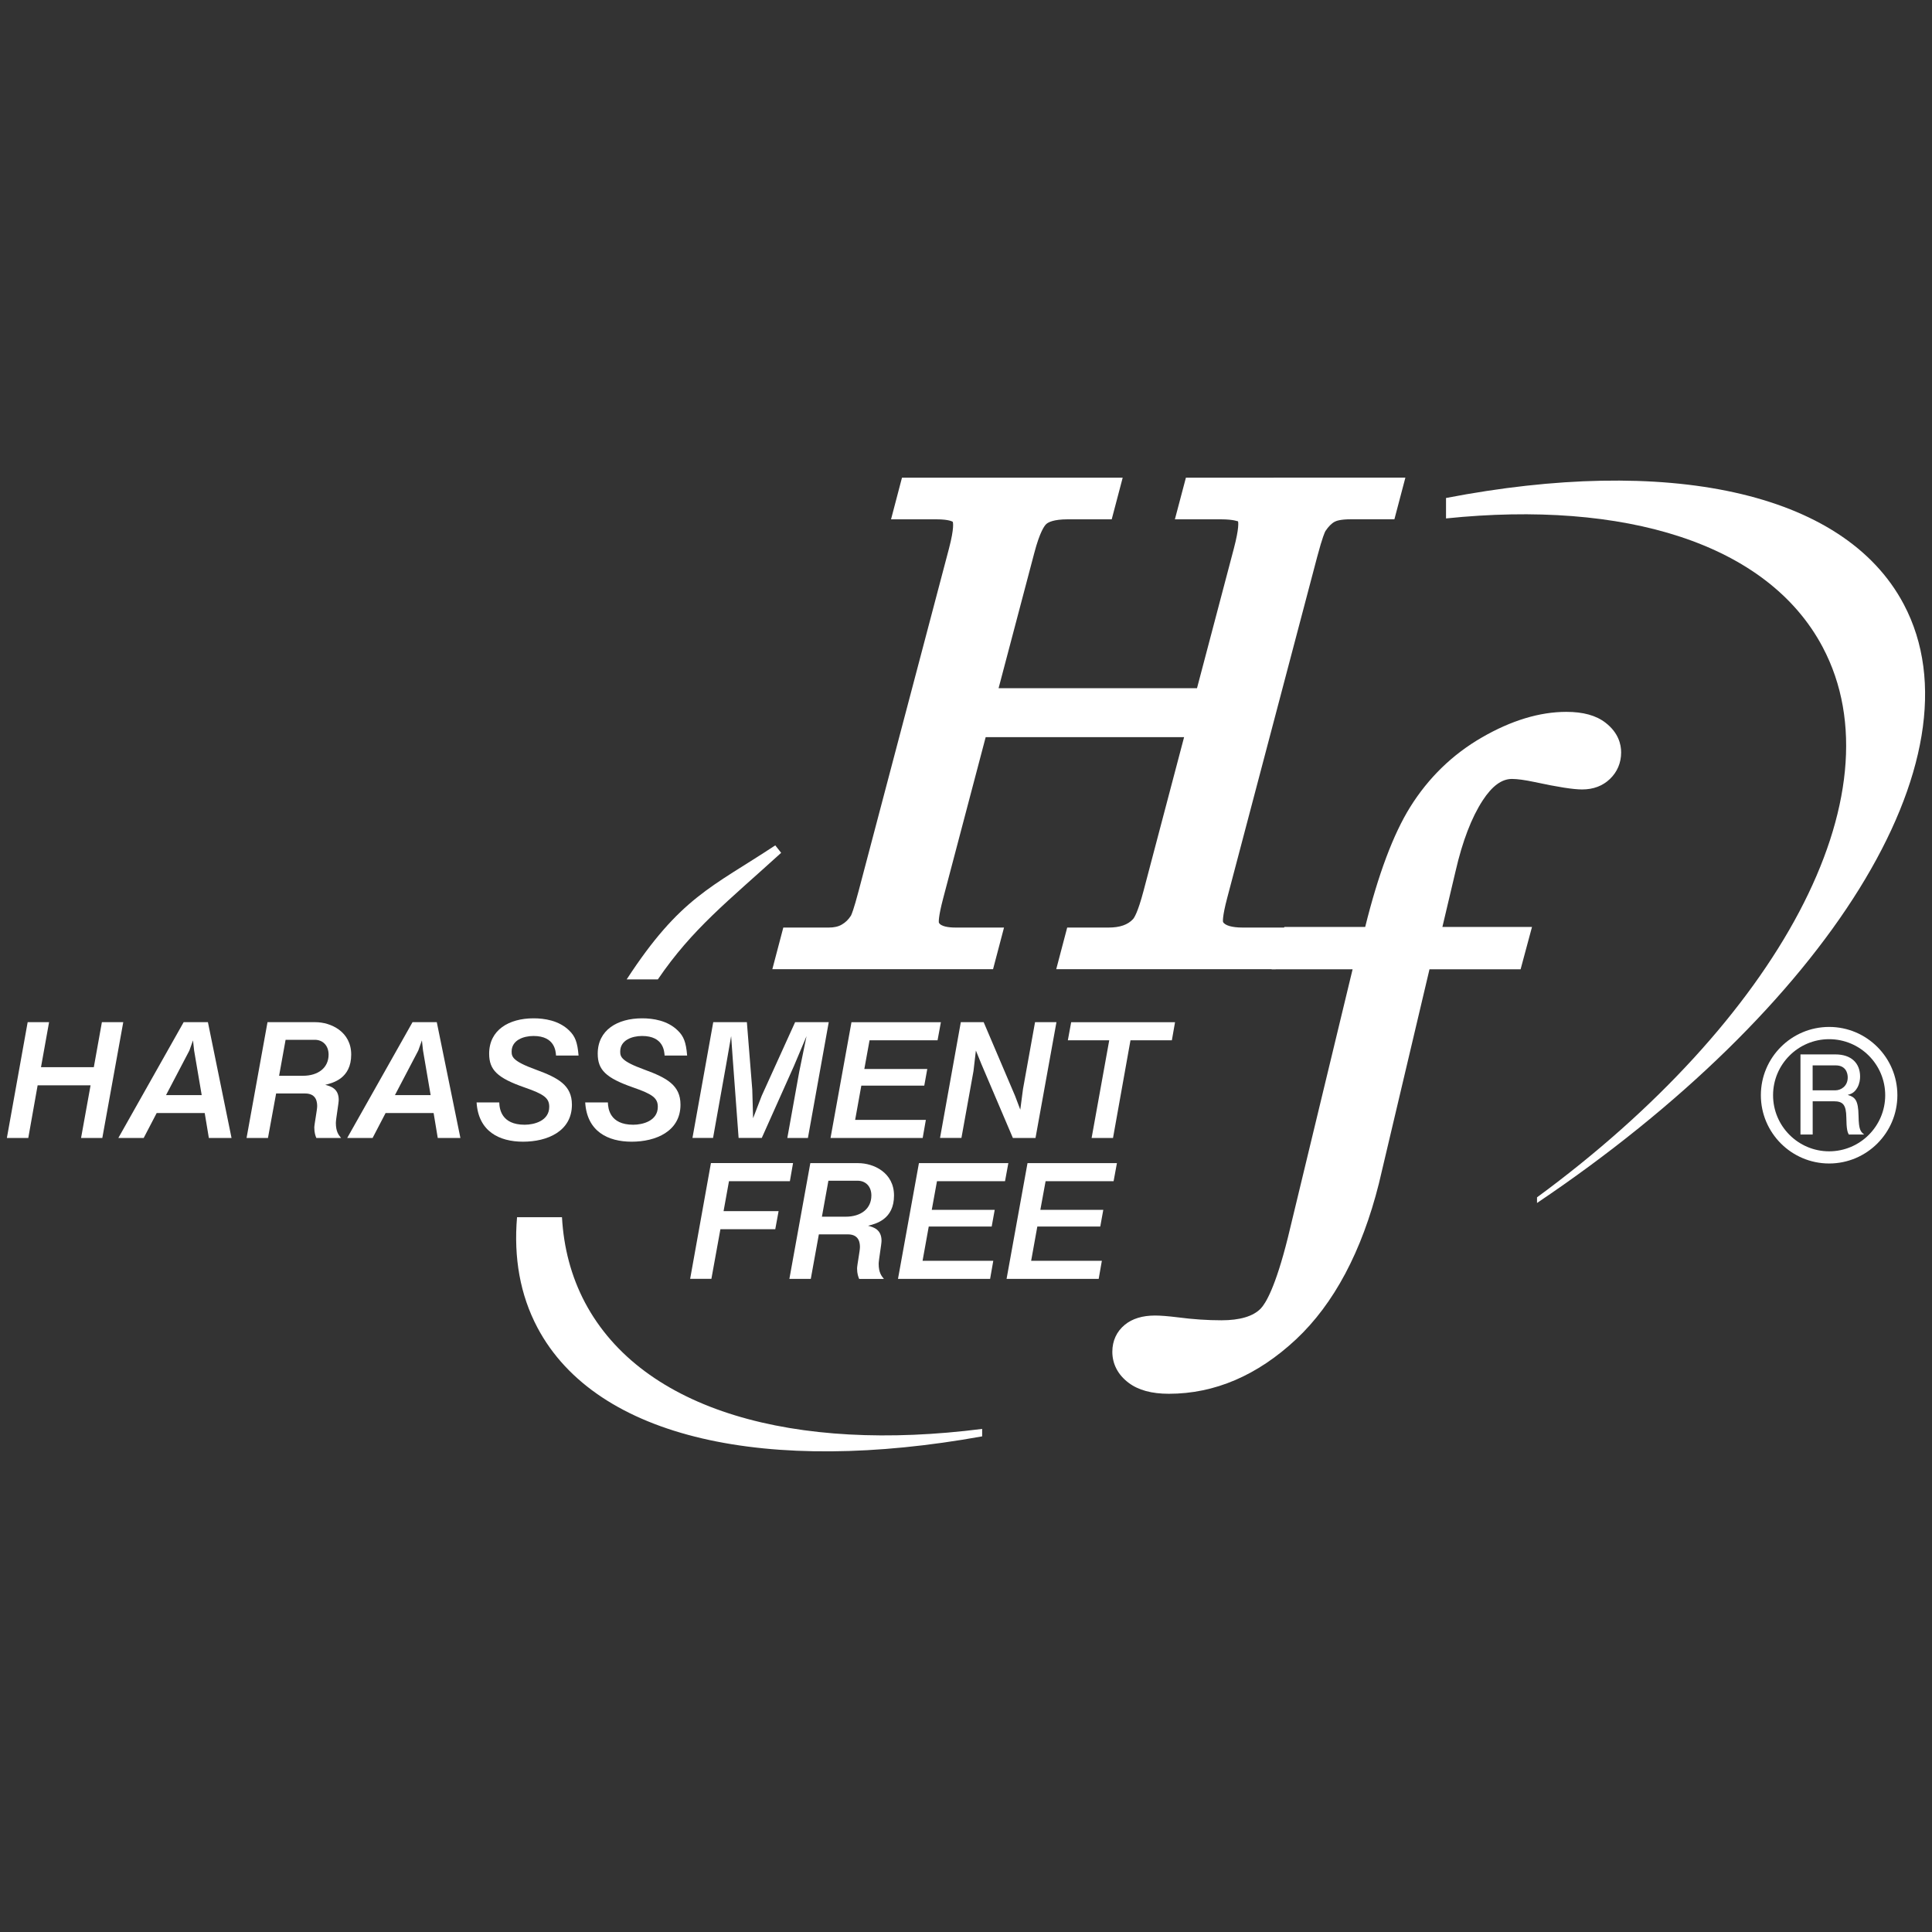
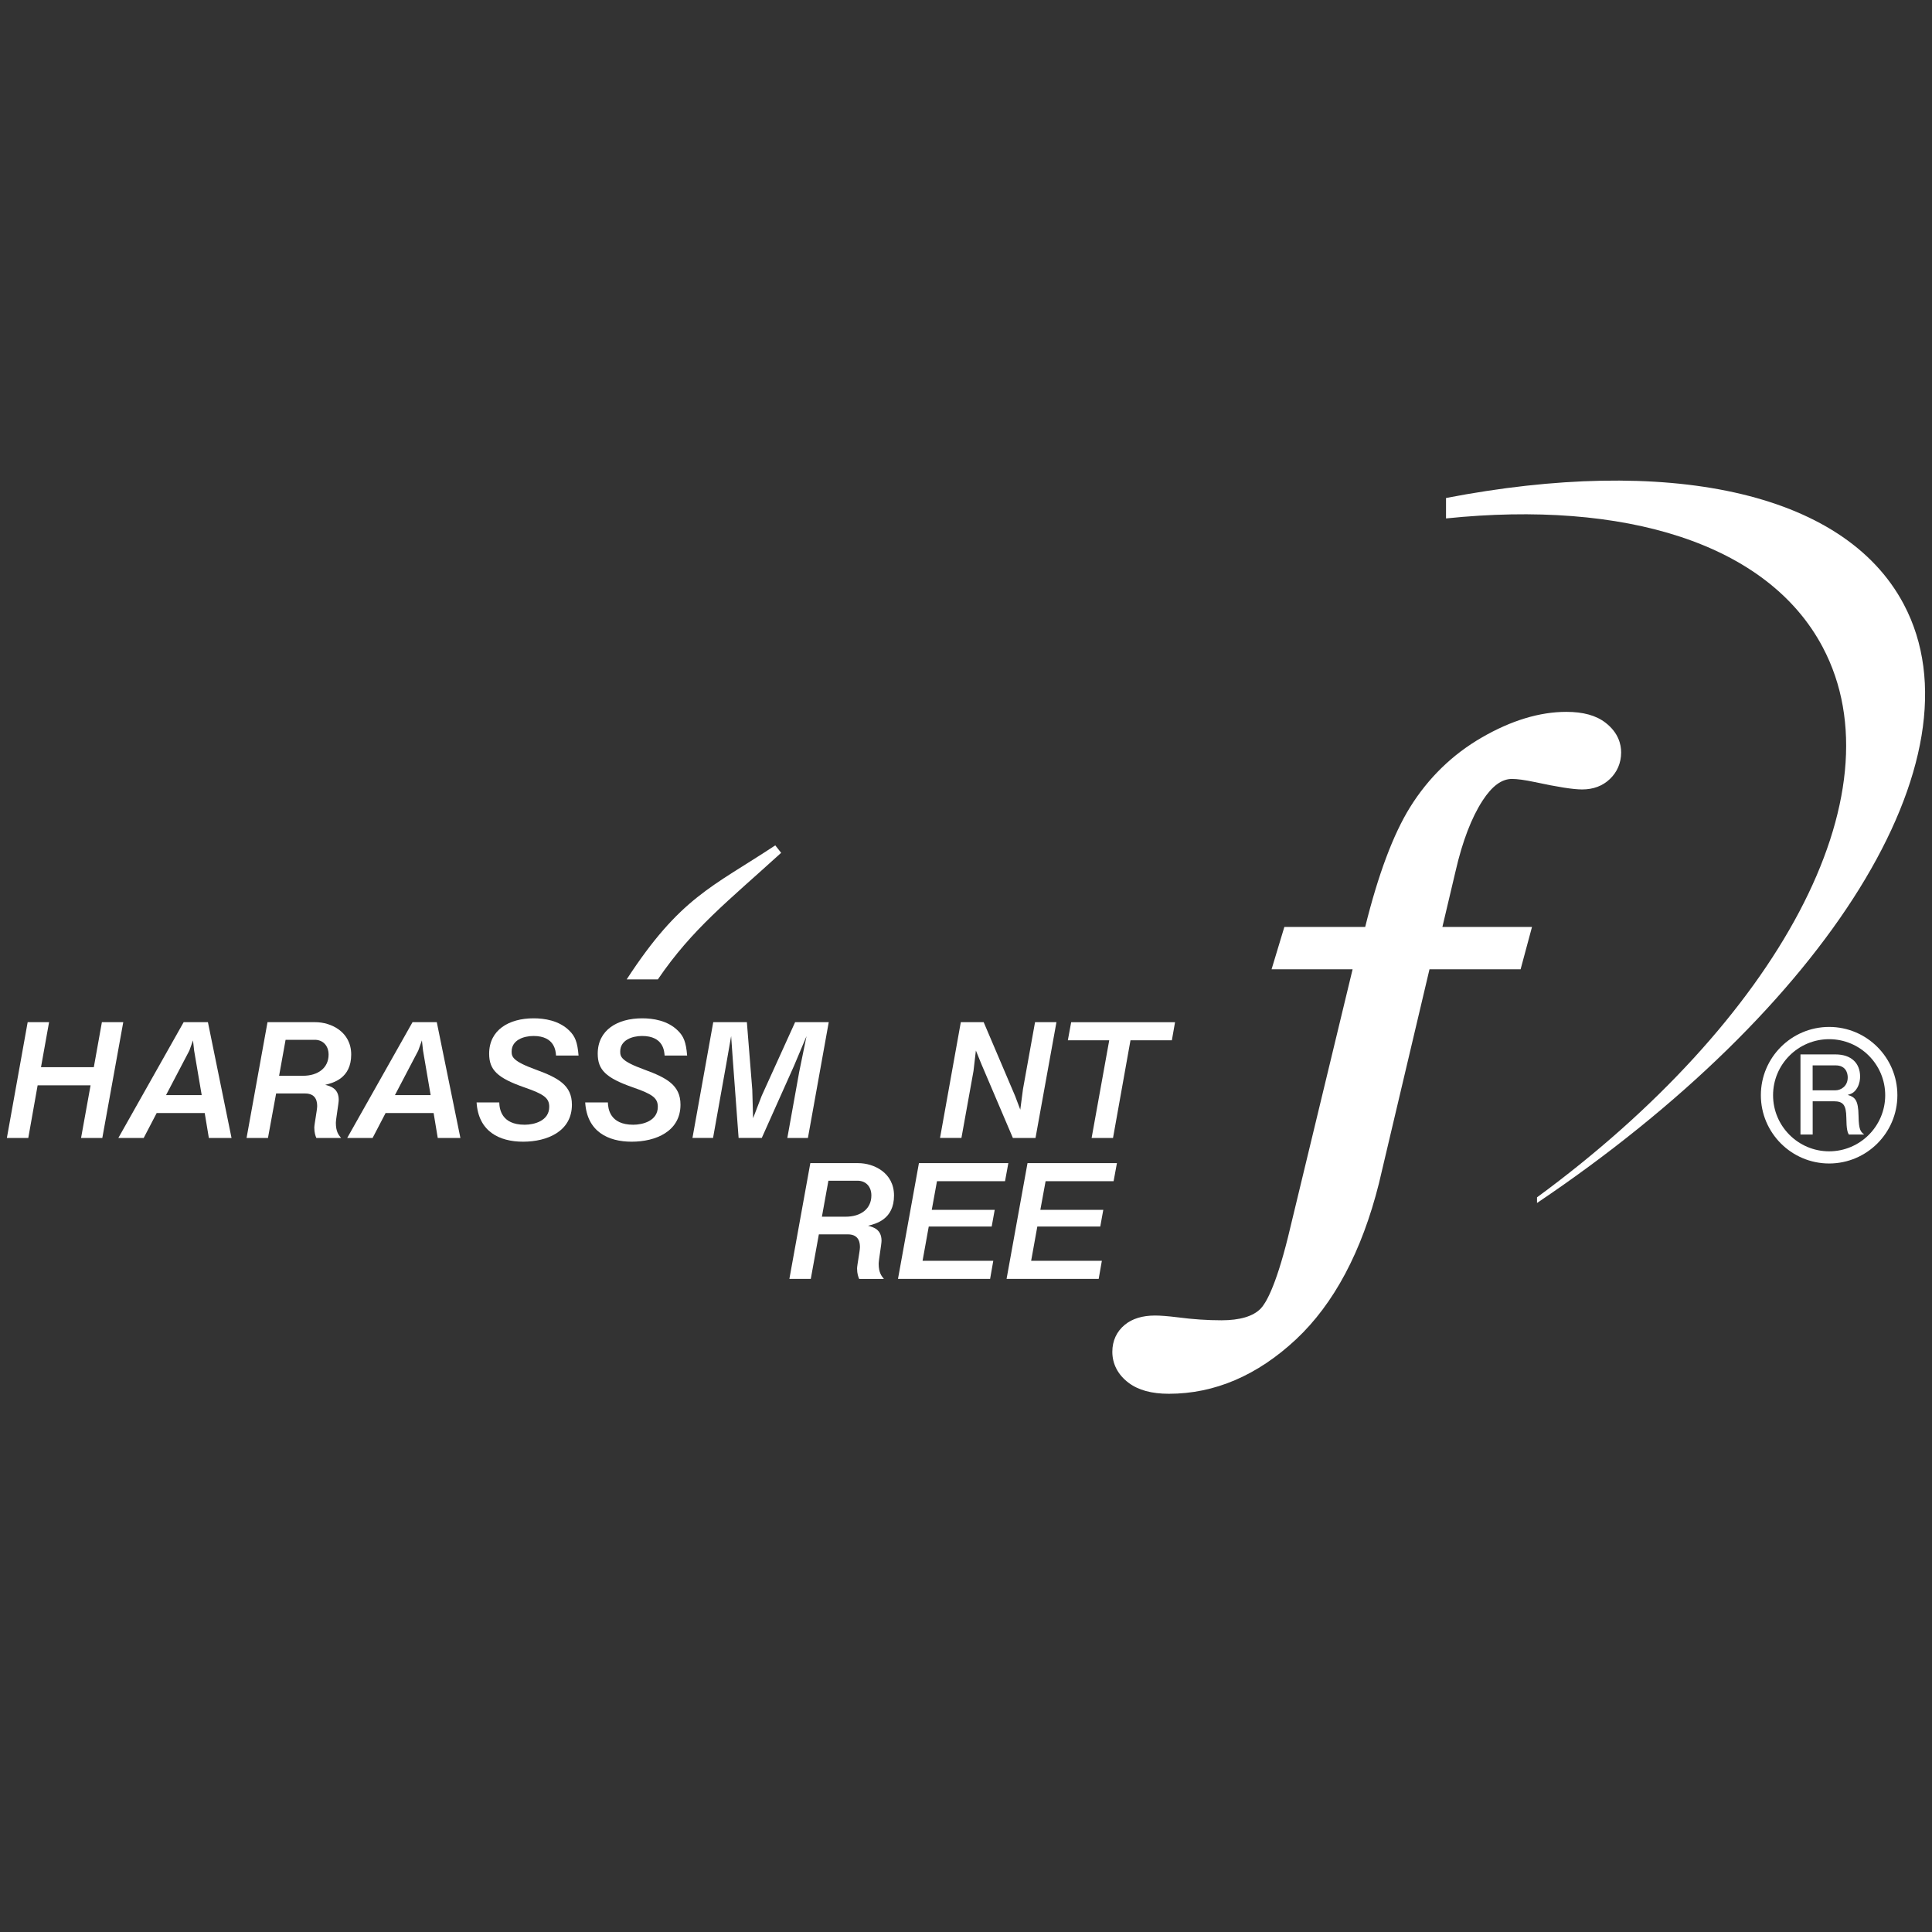
<svg xmlns="http://www.w3.org/2000/svg" version="1.1" x="0px" y="0px" width="50px" height="50px" viewBox="0 0 50 50" enable-background="new 0 0 50 50" xml:space="preserve">
  <rect x="0" y="0" width="50" height="50" fill="#333333" stroke="none" />
  <g id="レイヤー_5" display="none">
</g>
  <g id="レイヤー_2" display="none">
    <rect x="-6.583" y="-1081.61" display="inline" opacity="0.3" fill="#14A27E" width="63.167" height="1168.5" />
    <rect x="-6.583" y="-1017.61" display="inline" opacity="0.3" fill="#14A27E" width="63.167" height="1168.5" />
  </g>
  <g id="レイヤー_1">
    <g>
      <path fill="#FFFFFF" d="M49.269,15.638c-1.565-2.957-6.175-3.842-11.846-2.75v0.529c4.604-0.476,8.318,0.631,9.748,3.331    c2.033,3.839-1.189,9.685-7.393,14.239v0.146C47.244,26.113,51.387,19.639,49.269,15.638z" />
-       <path fill="#FFFFFF" d="M25.419,36.98c-4.848,0.619-8.795-0.468-10.28-3.271c-0.359-0.68-0.551-1.422-0.595-2.208h-1.163    c-0.089,1.04,0.077,2.006,0.528,2.858c1.535,2.898,5.993,3.809,11.509,2.814V36.98z" />
      <g>
        <path fill="#FFFFFF" d="M2.648,29.45h-0.55l0.246-1.362H0.974L0.732,29.45H0.178l0.538-2.996H1.27l-0.209,1.165h1.367     l0.209-1.165H3.19L2.648,29.45z" />
        <path fill="#FFFFFF" d="M5.405,29.45l-0.107-0.645H4.055L3.719,29.45H3.063l1.69-2.996h0.628l0.611,2.996H5.405z M5.024,27.188     l-0.029-0.263l-0.094,0.263l-0.604,1.153h0.923L5.024,27.188z" />
        <path fill="#FFFFFF" d="M8.417,28.075c0.14,0.037,0.349,0.095,0.349,0.39c0,0.087-0.074,0.501-0.074,0.596     c0,0.222,0.07,0.312,0.136,0.39H8.187c-0.021-0.049-0.053-0.132-0.053-0.271c0-0.077,0.074-0.459,0.074-0.546     c0-0.081,0-0.335-0.312-0.335h-0.75L6.935,29.45H6.381l0.542-2.996h1.239c0.402,0,0.927,0.246,0.927,0.838     C9.089,27.911,8.618,28.026,8.417,28.075z M8.146,26.91H7.391l-0.168,0.931h0.616c0.394,0,0.665-0.205,0.665-0.549     C8.503,27.058,8.355,26.91,8.146,26.91z" />
        <path fill="#FFFFFF" d="M11.329,29.45l-0.107-0.645H9.979L9.643,29.45H8.986l1.69-2.996h0.628l0.611,2.996H11.329z      M10.948,27.188l-0.029-0.263l-0.094,0.263l-0.604,1.153h0.924L10.948,27.188z" />
        <path fill="#FFFFFF" d="M14.39,27.319c-0.008-0.105-0.025-0.508-0.583-0.508c-0.263,0-0.566,0.11-0.566,0.402     c0,0.135,0.024,0.25,0.624,0.468c0.583,0.213,0.936,0.406,0.936,0.907c0,0.693-0.64,0.959-1.264,0.959     c-0.616,0-1.157-0.266-1.203-1.017h0.587c0.004,0.16,0.049,0.578,0.657,0.578c0.246,0,0.636-0.099,0.636-0.464     c0-0.222-0.127-0.324-0.636-0.5c-0.71-0.247-0.919-0.456-0.919-0.875c0-0.615,0.513-0.915,1.149-0.915     c0.279,0,0.656,0.054,0.923,0.316c0.151,0.147,0.213,0.295,0.242,0.647H14.39z" />
        <path fill="#FFFFFF" d="M17.2,27.319c-0.008-0.105-0.024-0.508-0.583-0.508c-0.263,0-0.566,0.11-0.566,0.402     c0,0.135,0.024,0.25,0.624,0.468c0.583,0.213,0.936,0.406,0.936,0.907c0,0.693-0.64,0.959-1.264,0.959     c-0.615,0-1.157-0.266-1.202-1.017h0.587c0.004,0.16,0.049,0.578,0.656,0.578c0.246,0,0.636-0.099,0.636-0.464     c0-0.222-0.127-0.324-0.636-0.5c-0.71-0.247-0.919-0.456-0.919-0.875c0-0.615,0.513-0.915,1.149-0.915     c0.279,0,0.657,0.054,0.923,0.316c0.151,0.147,0.213,0.295,0.242,0.647H17.2z" />
        <path fill="#FFFFFF" d="M20.909,29.45h-0.533l0.308-1.712l0.189-0.923l-0.325,0.771l-0.833,1.863h-0.6l-0.152-2.052l-0.041-0.583     l-0.127,0.727l-0.341,1.908h-0.533l0.538-2.996h0.87l0.14,1.748l0.021,0.739l0.222-0.579l0.866-1.908h0.87L20.909,29.45z" />
-         <path fill="#FFFFFF" d="M24.264,26.922h-1.76l-0.135,0.743h1.629l-0.078,0.431h-1.629l-0.16,0.887h1.83l-0.082,0.468h-2.385     l0.542-2.996h2.314L24.264,26.922z" />
        <path fill="#FFFFFF" d="M26.799,29.45h-0.586L25.4,27.542l-0.144-0.354l-0.062,0.53l-0.312,1.731h-0.554l0.538-2.996h0.591     l0.813,1.908l0.135,0.357l0.07-0.533l0.312-1.732h0.554L26.799,29.45z" />
        <path fill="#FFFFFF" d="M30.328,26.922h-1.071l-0.452,2.528h-0.554l0.456-2.528h-1.071l0.086-0.468h2.688L30.328,26.922z" />
-         <path fill="#FFFFFF" d="M20.442,30.569h-1.576l-0.14,0.775h1.424l-0.086,0.468h-1.42l-0.233,1.284h-0.55l0.538-2.996h2.125     L20.442,30.569z" />
        <path fill="#FFFFFF" d="M22.465,31.722c0.14,0.037,0.349,0.095,0.349,0.39c0,0.087-0.074,0.501-0.074,0.595     c0,0.223,0.07,0.313,0.135,0.391h-0.64c-0.021-0.05-0.054-0.132-0.054-0.271c0-0.078,0.074-0.459,0.074-0.545     c0-0.082,0-0.337-0.312-0.337h-0.751l-0.209,1.153h-0.554l0.542-2.996h1.239c0.402,0,0.927,0.246,0.927,0.837     C23.138,31.558,22.666,31.673,22.465,31.722z M22.194,30.557h-0.755l-0.168,0.931h0.615c0.394,0,0.665-0.204,0.665-0.55     C22.551,30.704,22.403,30.557,22.194,30.557z" />
        <path fill="#FFFFFF" d="M26.01,30.569h-1.761l-0.135,0.742h1.629l-0.078,0.431h-1.629l-0.16,0.887h1.83l-0.082,0.468H23.24     l0.542-2.996h2.314L26.01,30.569z" />
        <path fill="#FFFFFF" d="M28.82,30.569h-1.76l-0.136,0.742h1.629l-0.078,0.431h-1.629l-0.16,0.887h1.83l-0.082,0.468H26.05     l0.542-2.996h2.314L28.82,30.569z" />
      </g>
      <path fill="#FFFFFF" d="M41.552,18.705c-0.245-0.19-0.578-0.282-1.017-0.282c-0.689,0-1.425,0.223-2.187,0.664    c-0.759,0.438-1.383,1.045-1.855,1.803c-0.434,0.697-0.825,1.739-1.162,3.1h-2.092l-0.331,1.096h2.097l-1.674,6.94    c-0.325,1.303-0.58,1.711-0.703,1.839c-0.195,0.201-0.538,0.304-1.017,0.304c-0.358,0-0.739-0.025-1.134-0.077    c-0.253-0.031-0.444-0.046-0.585-0.046c-0.326,0-0.589,0.081-0.783,0.24c-0.21,0.173-0.322,0.415-0.322,0.698    c0,0.317,0.146,0.596,0.421,0.803c0.253,0.19,0.595,0.284,1.043,0.284c1.184,0,2.29-0.474,3.289-1.407    c0.982-0.919,1.704-2.275,2.146-4.035l1.309-5.543h2.358l0.295-1.096h-2.319l0.342-1.448c0.177-0.771,0.413-1.384,0.699-1.824    c0.245-0.376,0.494-0.559,0.759-0.559c0.133,0,0.331,0.026,0.586,0.08c0.597,0.129,1,0.192,1.231,0.192    c0.289,0,0.531-0.091,0.719-0.271c0.189-0.181,0.29-0.418,0.29-0.686C41.956,19.266,41.885,18.963,41.552,18.705z" />
-       <path fill="#FFFFFF" d="M30.691,12.363l-0.285,1.077h1.192c0.352,0.001,0.44,0.06,0.442,0.05c0.006,0.021,0.035,0.164-0.109,0.709    l-0.953,3.612h-5.135l0.923-3.496c0.147-0.561,0.268-0.714,0.313-0.754c0.05-0.045,0.189-0.121,0.554-0.121h1.138l0.284-1.077    h-5.712L23.06,13.44h1.174c0.34,0,0.42,0.064,0.423,0.064h0c0.006,0.015,0.046,0.146-0.098,0.694l-2.337,8.857    c-0.129,0.491-0.186,0.617-0.199,0.641c-0.065,0.103-0.143,0.178-0.236,0.231c-0.088,0.053-0.201,0.078-0.336,0.078h-1.179    l-0.284,1.078H25.7l0.284-1.078h-1.258c-0.166,0-0.377-0.025-0.428-0.127c-0.003-0.013-0.02-0.133,0.114-0.64l1.097-4.16h5.135    l-1.049,3.977c-0.151,0.571-0.246,0.704-0.274,0.733c-0.134,0.146-0.341,0.217-0.631,0.217h-1.071l-0.284,1.078h5.679l0.285-1.078    h-1.142c-0.278,0-0.459-0.056-0.505-0.145c-0.003-0.011-0.022-0.13,0.108-0.622l2.328-8.824c0.139-0.524,0.202-0.65,0.214-0.67    c0.078-0.117,0.158-0.198,0.239-0.241c0.043-0.024,0.155-0.064,0.417-0.064h1.129l0.284-1.077H30.691z" />
      <path fill="#FFFFFF" d="M20.064,21.878c-1.643,1.085-2.46,1.342-3.846,3.469h0.807c0.896-1.314,1.809-2.017,3.191-3.276    L20.064,21.878z" />
      <g>
        <path fill="#FFFFFF" d="M47.846,29.361c-0.032-0.06-0.06-0.131-0.063-0.44c-0.005-0.327-0.085-0.42-0.323-0.42h-0.548v0.86     h-0.316v-2.073h0.906c0.412,0,0.637,0.23,0.637,0.573c0,0.068-0.011,0.18-0.071,0.287c-0.079,0.139-0.167,0.164-0.25,0.188     c0.185,0.057,0.275,0.122,0.281,0.546c0.006,0.363,0.054,0.405,0.145,0.479H47.846z M47.507,27.572h-0.596v0.645h0.593     c0.134,0,0.315-0.103,0.315-0.332C47.82,27.779,47.774,27.572,47.507,27.572z" />
      </g>
      <path fill="#FFFFFF" d="M47.338,30.111c-0.974,0-1.767-0.793-1.767-1.767s0.792-1.767,1.767-1.767s1.766,0.793,1.766,1.767    S48.313,30.111,47.338,30.111z M47.338,26.894c-0.8,0-1.451,0.65-1.451,1.451c0,0.8,0.651,1.451,1.451,1.451    c0.8,0,1.451-0.651,1.451-1.451C48.789,27.544,48.138,26.894,47.338,26.894z" />
    </g>
  </g>
  <g id="moji">
</g>
  <g id="レイヤー_3">
</g>
</svg>